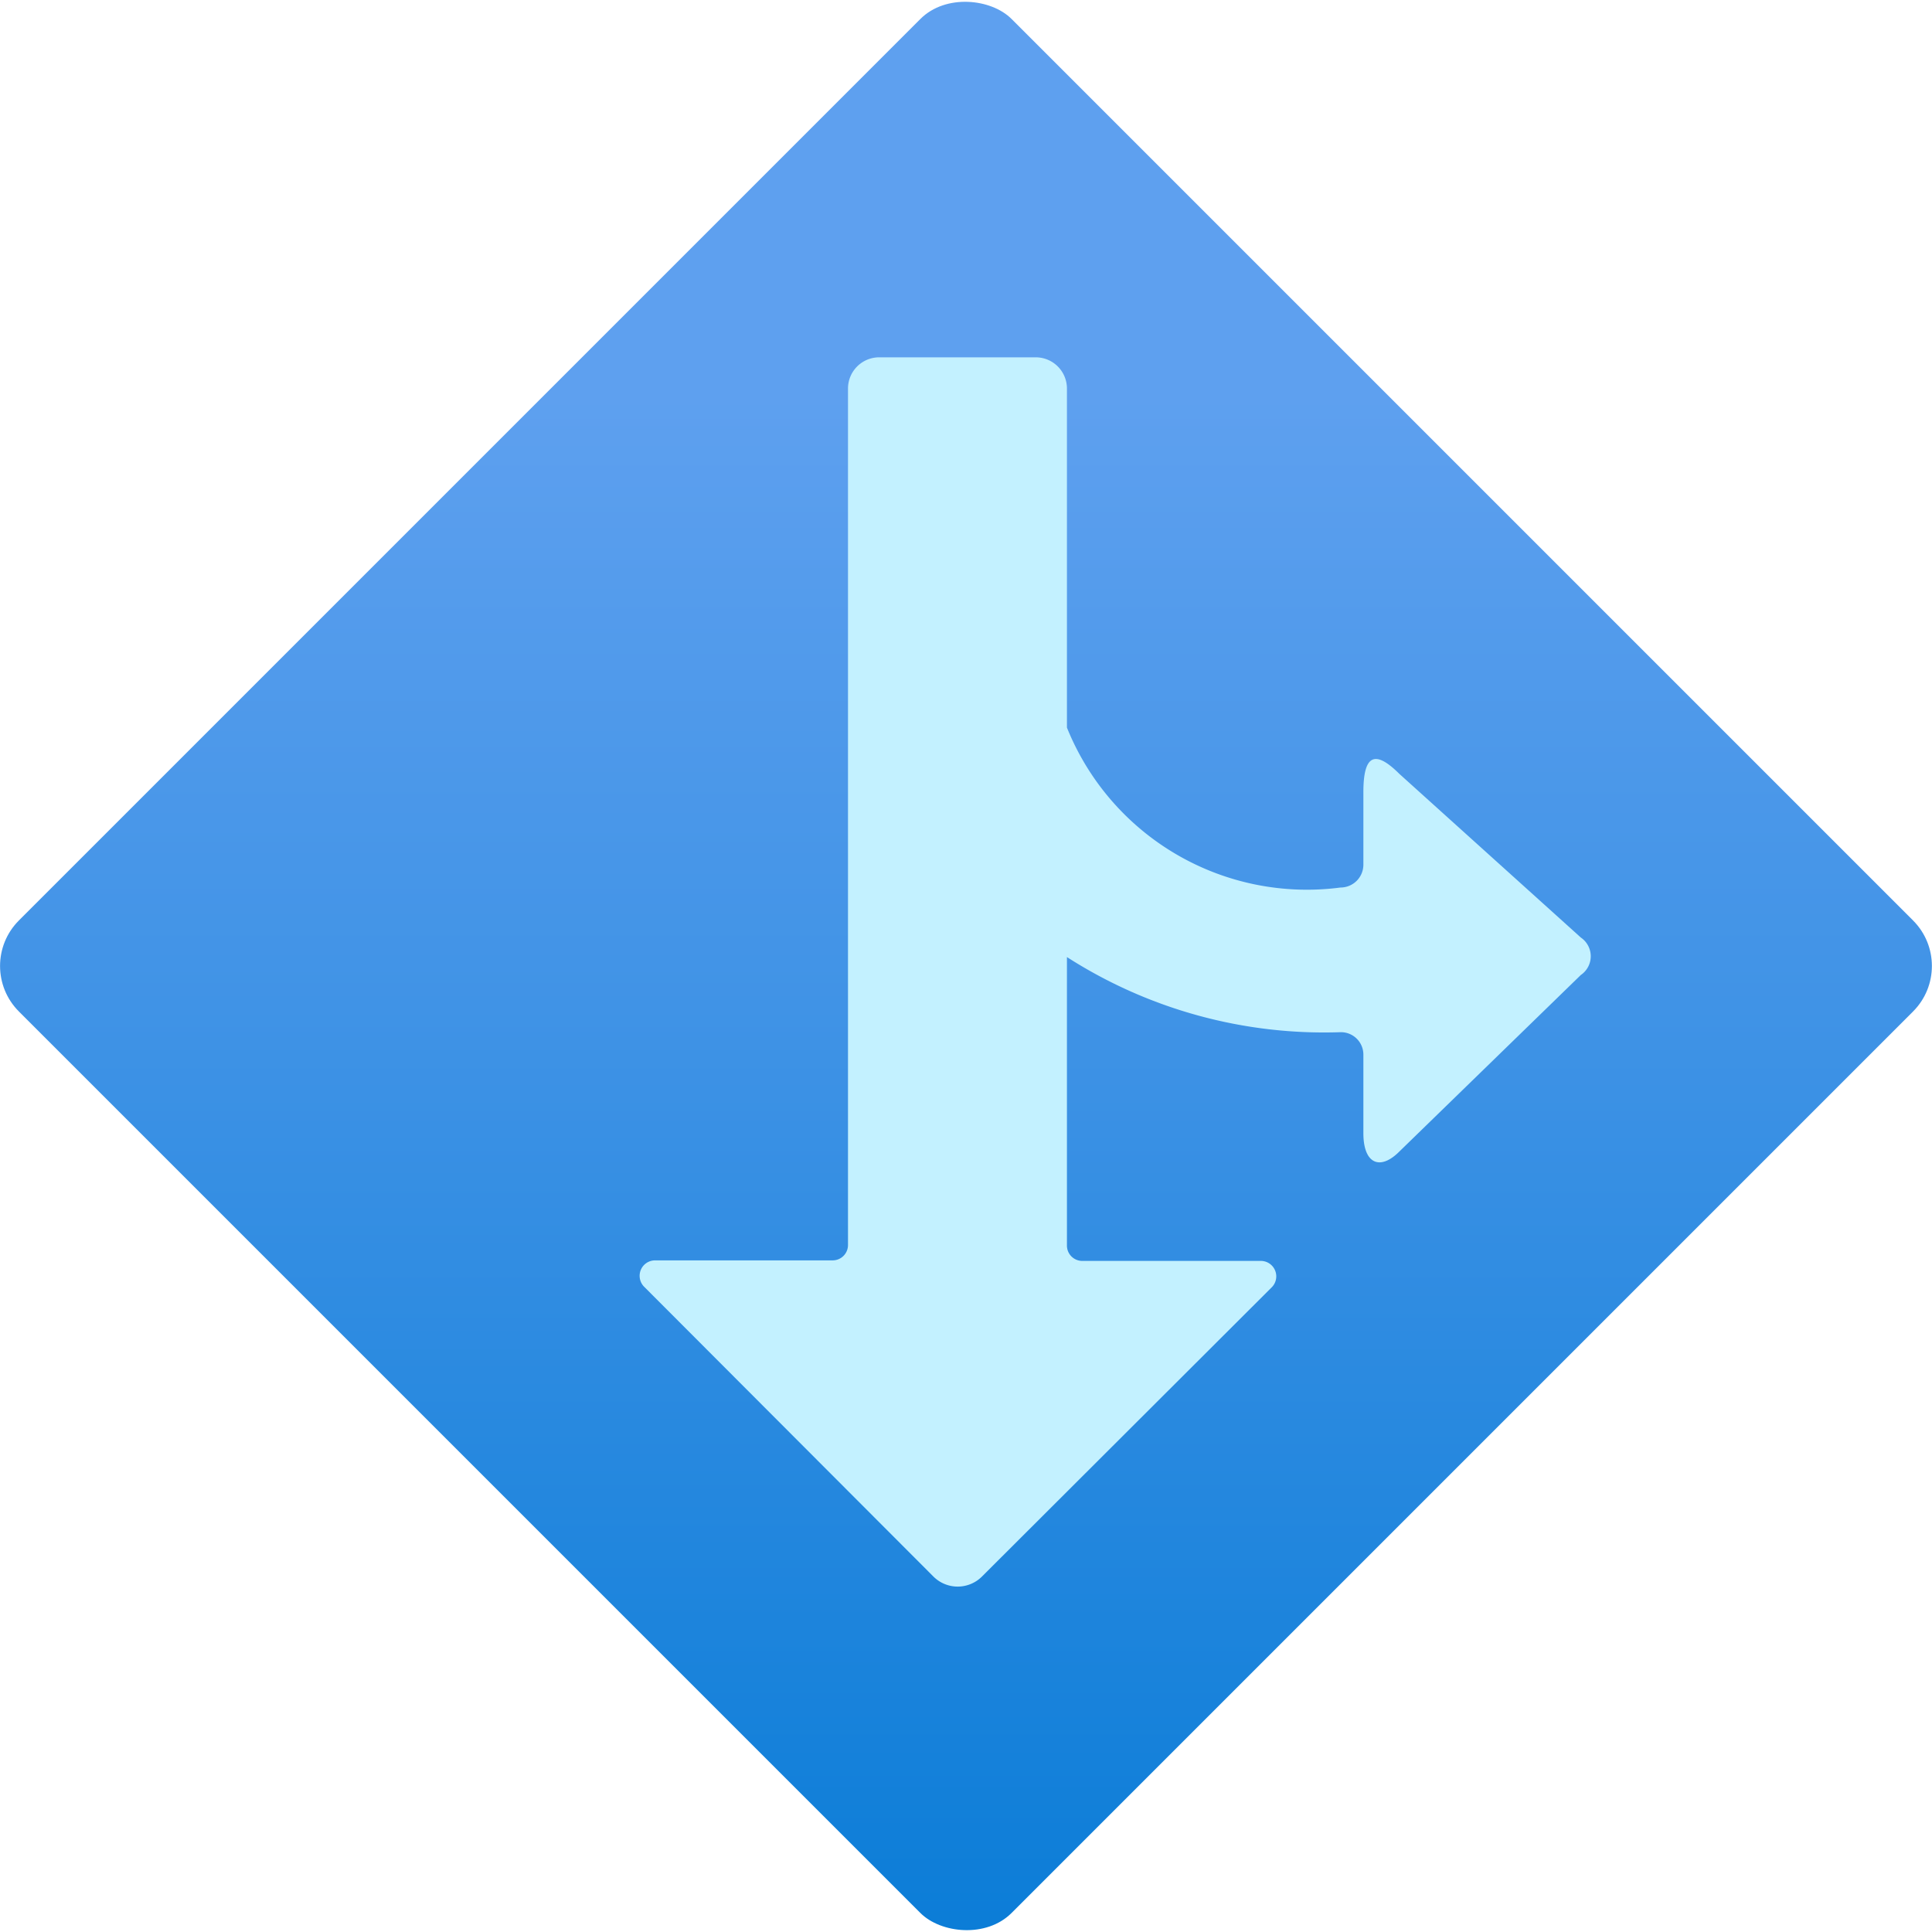
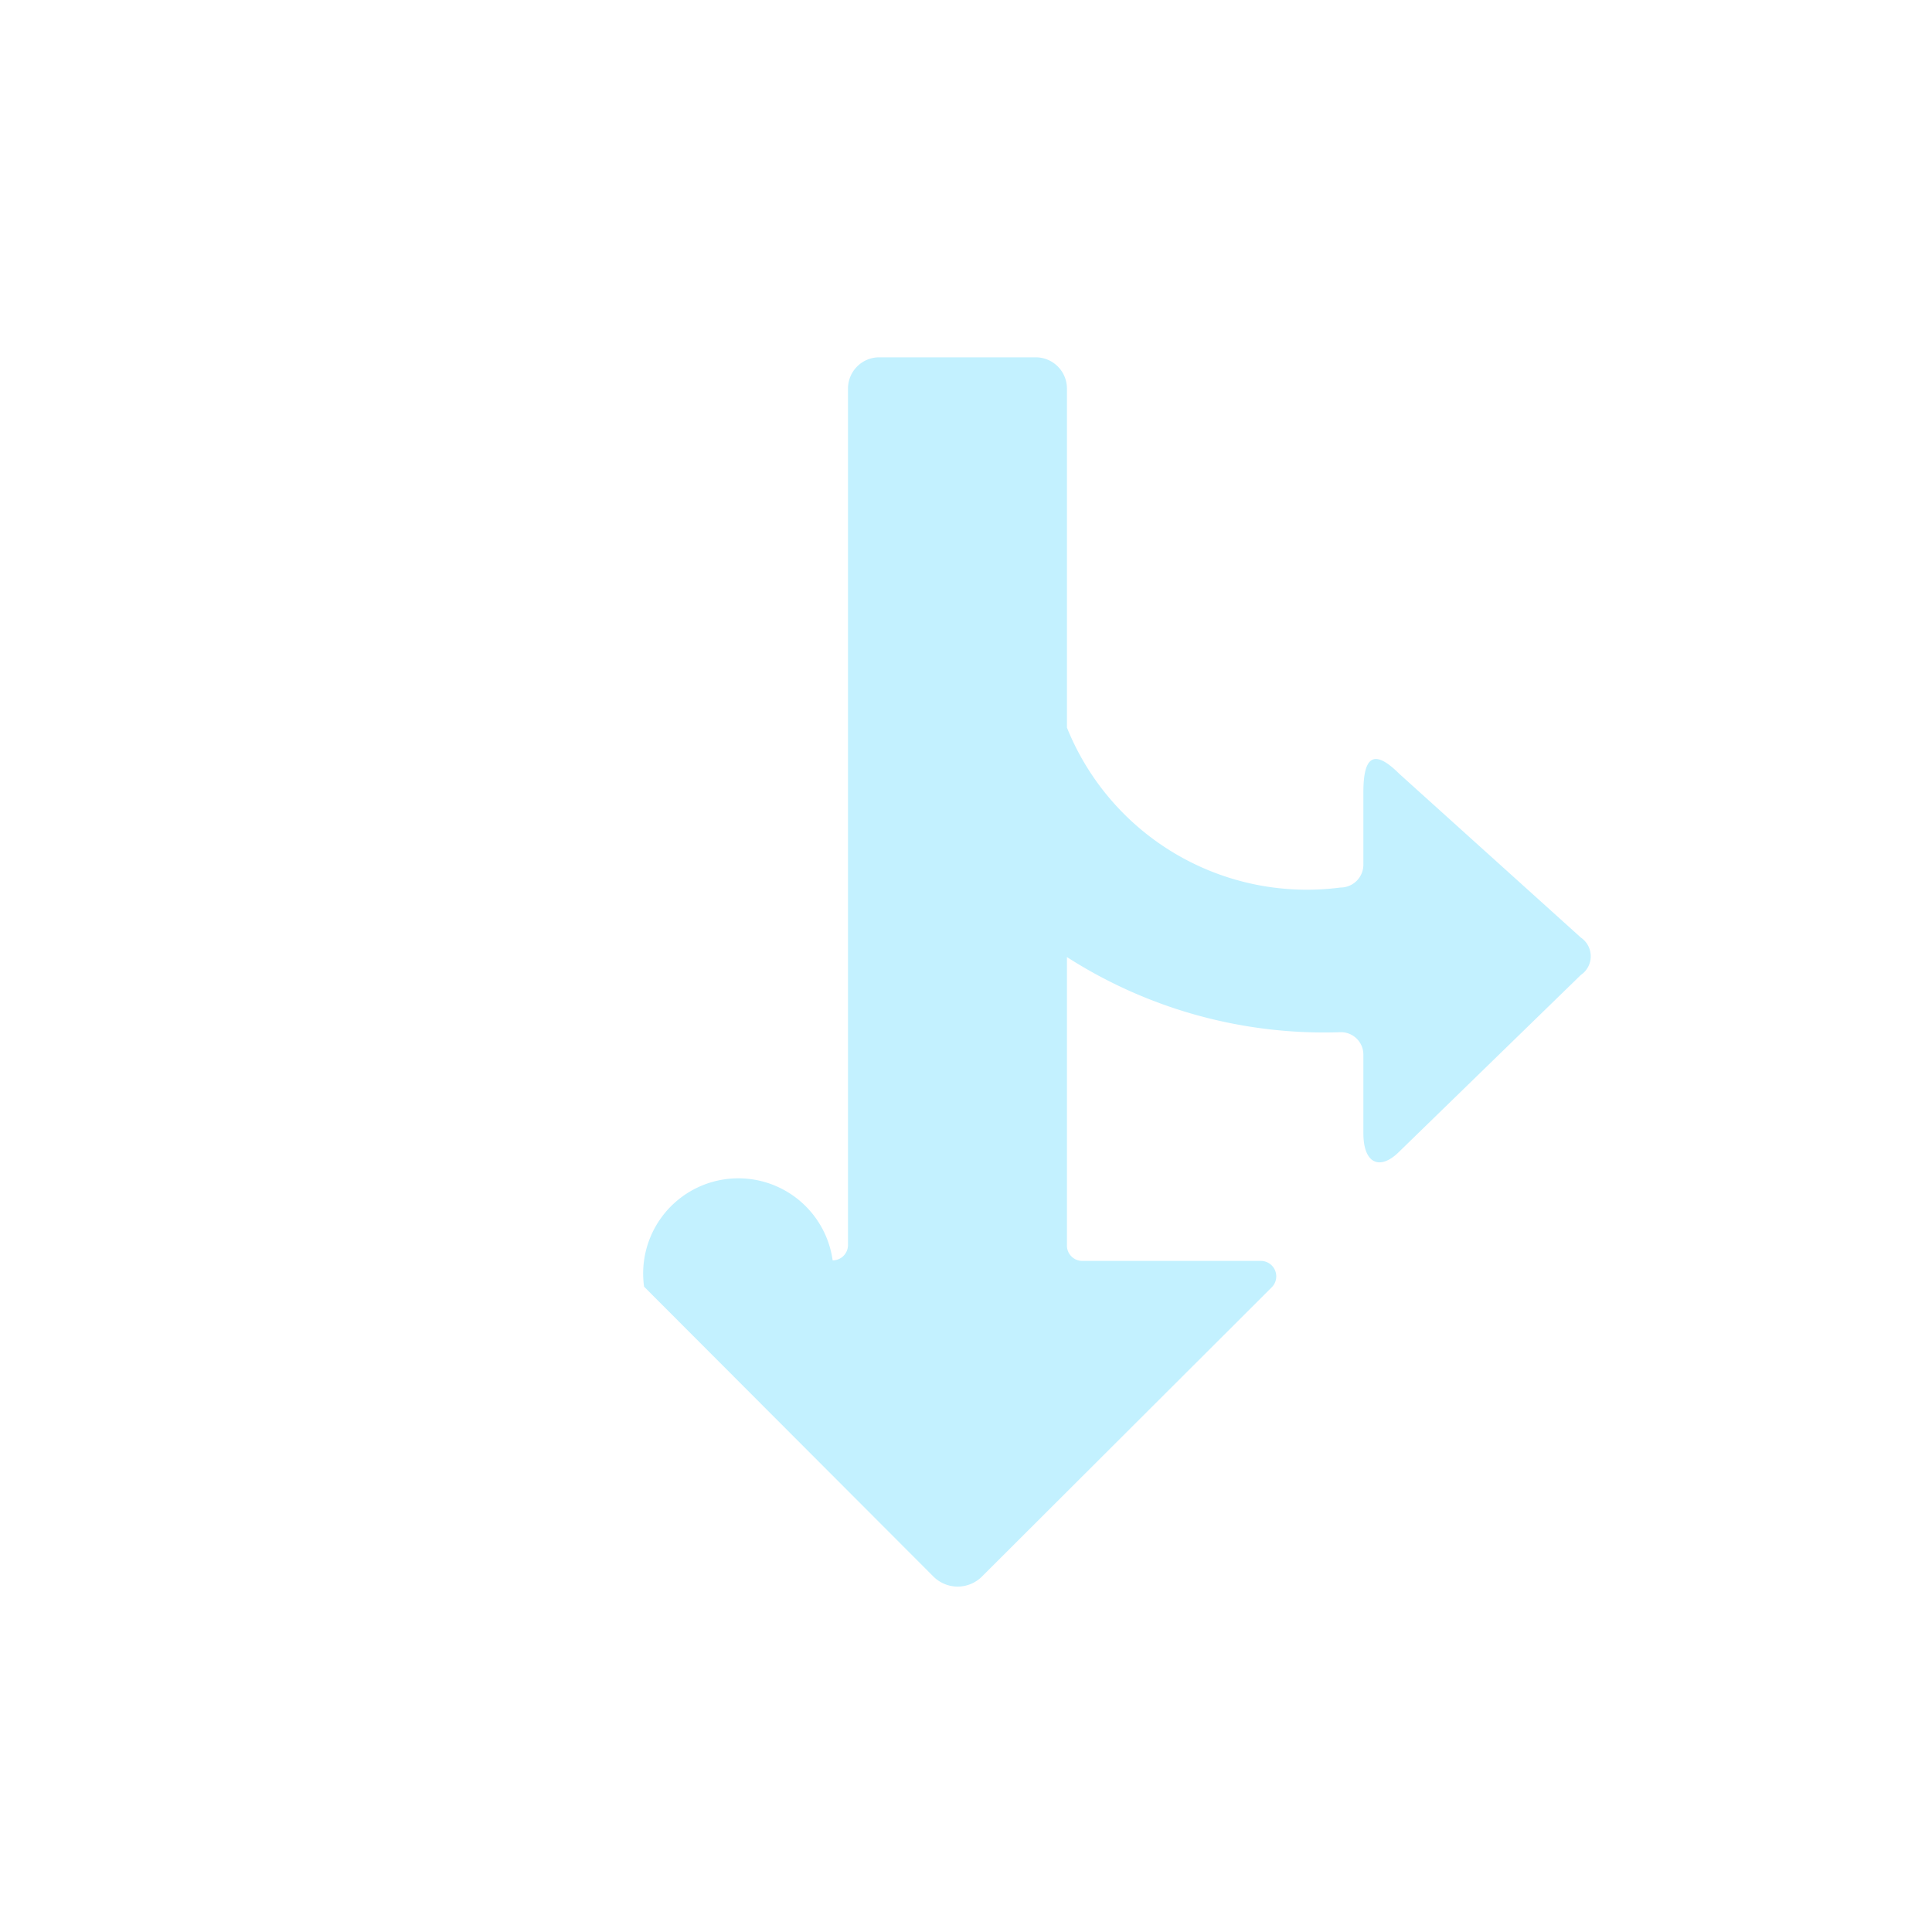
<svg xmlns="http://www.w3.org/2000/svg" xmlns:ns1="http://sodipodi.sourceforge.net/DTD/sodipodi-0.dtd" xmlns:ns2="http://www.inkscape.org/namespaces/inkscape" width="18.001" height="18.001" viewBox="0 0 18.001 18.001" version="1.1" id="svg16933" ns1:docname="Branch.svg" ns2:version="0.92.3 (2405546, 2018-03-11)">
  <ns1:namedview pagecolor="#ffffff" bordercolor="#666666" borderopacity="1" objecttolerance="10" gridtolerance="10" guidetolerance="10" ns2:pageopacity="0" ns2:pageshadow="2" ns2:window-width="1920" ns2:window-height="1017" id="namedview16935" showgrid="false" fit-margin-top="0" fit-margin-left="0" fit-margin-right="0" fit-margin-bottom="0" ns2:zoom="48.111111" ns2:cx="9.0010522" ns2:cy="9.0002676" ns2:window-x="-8" ns2:window-y="-8" ns2:window-maximized="1" ns2:current-layer="svg16933" />
  <defs id="defs16920">
    <linearGradient id="a6986099-3b82-46ec-ae9a-c821610c9cc8" x1="9" y1="19.848" x2="9" y2="-1.014" gradientTransform="rotate(45,9.001,8.999)" gradientUnits="userSpaceOnUse">
      <stop offset="0" stop-color="#0078d4" id="stop16913" />
      <stop offset="0.502" stop-color="#4093e6" id="stop16915" />
      <stop offset="0.775" stop-color="#5ea0ef" id="stop16917" />
    </linearGradient>
  </defs>
  <title id="title16922">MsPortalFx.base.images-14</title>
  <g id="ba9e376e-0f06-43c6-a9cc-07b10bbfa152" transform="translate(0.001,2.675676e-4)">
    <g id="g16928">
-       <rect x="2.46" y="2.46" width="13.079" height="13.079" rx="0.6" transform="rotate(-45,9,9)" id="rect16924" style="fill:url(#a6986099-3b82-46ec-ae9a-c821610c9cc8)" />
-       <path d="M 14.728,8.735 13.036,7.209 C 12.806,6.98 12.702,7.037 12.702,7.381 V 8.057 A 0.213,0.213 0 0 1 12.489,8.269 2.41,2.41 0 0 1 9.94,6.779 V 3.62 A 0.291,0.291 0 0 0 9.649,3.329 H 8.191 A 0.291,0.291 0 0 0 7.9,3.62 V 11.6 A 0.143,0.143 0 0 1 7.757,11.743 H 6.1 A 0.144,0.144 0 0 0 6,11.988 l 2.695,2.7 a 0.32,0.32 0 0 0 0.454,0 l 2.7,-2.695 a 0.144,0.144 0 0 0 -0.1,-0.245 H 10.083 A 0.143,0.143 0 0 1 9.94,11.6 V 8.917 a 4.437,4.437 0 0 0 2.548,0.7 0.209,0.209 0 0 1 0.214,0.211 v 0.73 c 0,0.286 0.155,0.351 0.334,0.172 l 1.692,-1.646 a 0.211,0.211 0 0 0 0,-0.349 z" id="path16926" ns2:connector-curvature="0" style="fill:#c3f1ff" />
+       <path d="M 14.728,8.735 13.036,7.209 C 12.806,6.98 12.702,7.037 12.702,7.381 V 8.057 A 0.213,0.213 0 0 1 12.489,8.269 2.41,2.41 0 0 1 9.94,6.779 V 3.62 A 0.291,0.291 0 0 0 9.649,3.329 H 8.191 A 0.291,0.291 0 0 0 7.9,3.62 V 11.6 A 0.143,0.143 0 0 1 7.757,11.743 A 0.144,0.144 0 0 0 6,11.988 l 2.695,2.7 a 0.32,0.32 0 0 0 0.454,0 l 2.7,-2.695 a 0.144,0.144 0 0 0 -0.1,-0.245 H 10.083 A 0.143,0.143 0 0 1 9.94,11.6 V 8.917 a 4.437,4.437 0 0 0 2.548,0.7 0.209,0.209 0 0 1 0.214,0.211 v 0.73 c 0,0.286 0.155,0.351 0.334,0.172 l 1.692,-1.646 a 0.211,0.211 0 0 0 0,-0.349 z" id="path16926" ns2:connector-curvature="0" style="fill:#c3f1ff" />
    </g>
  </g>
</svg>